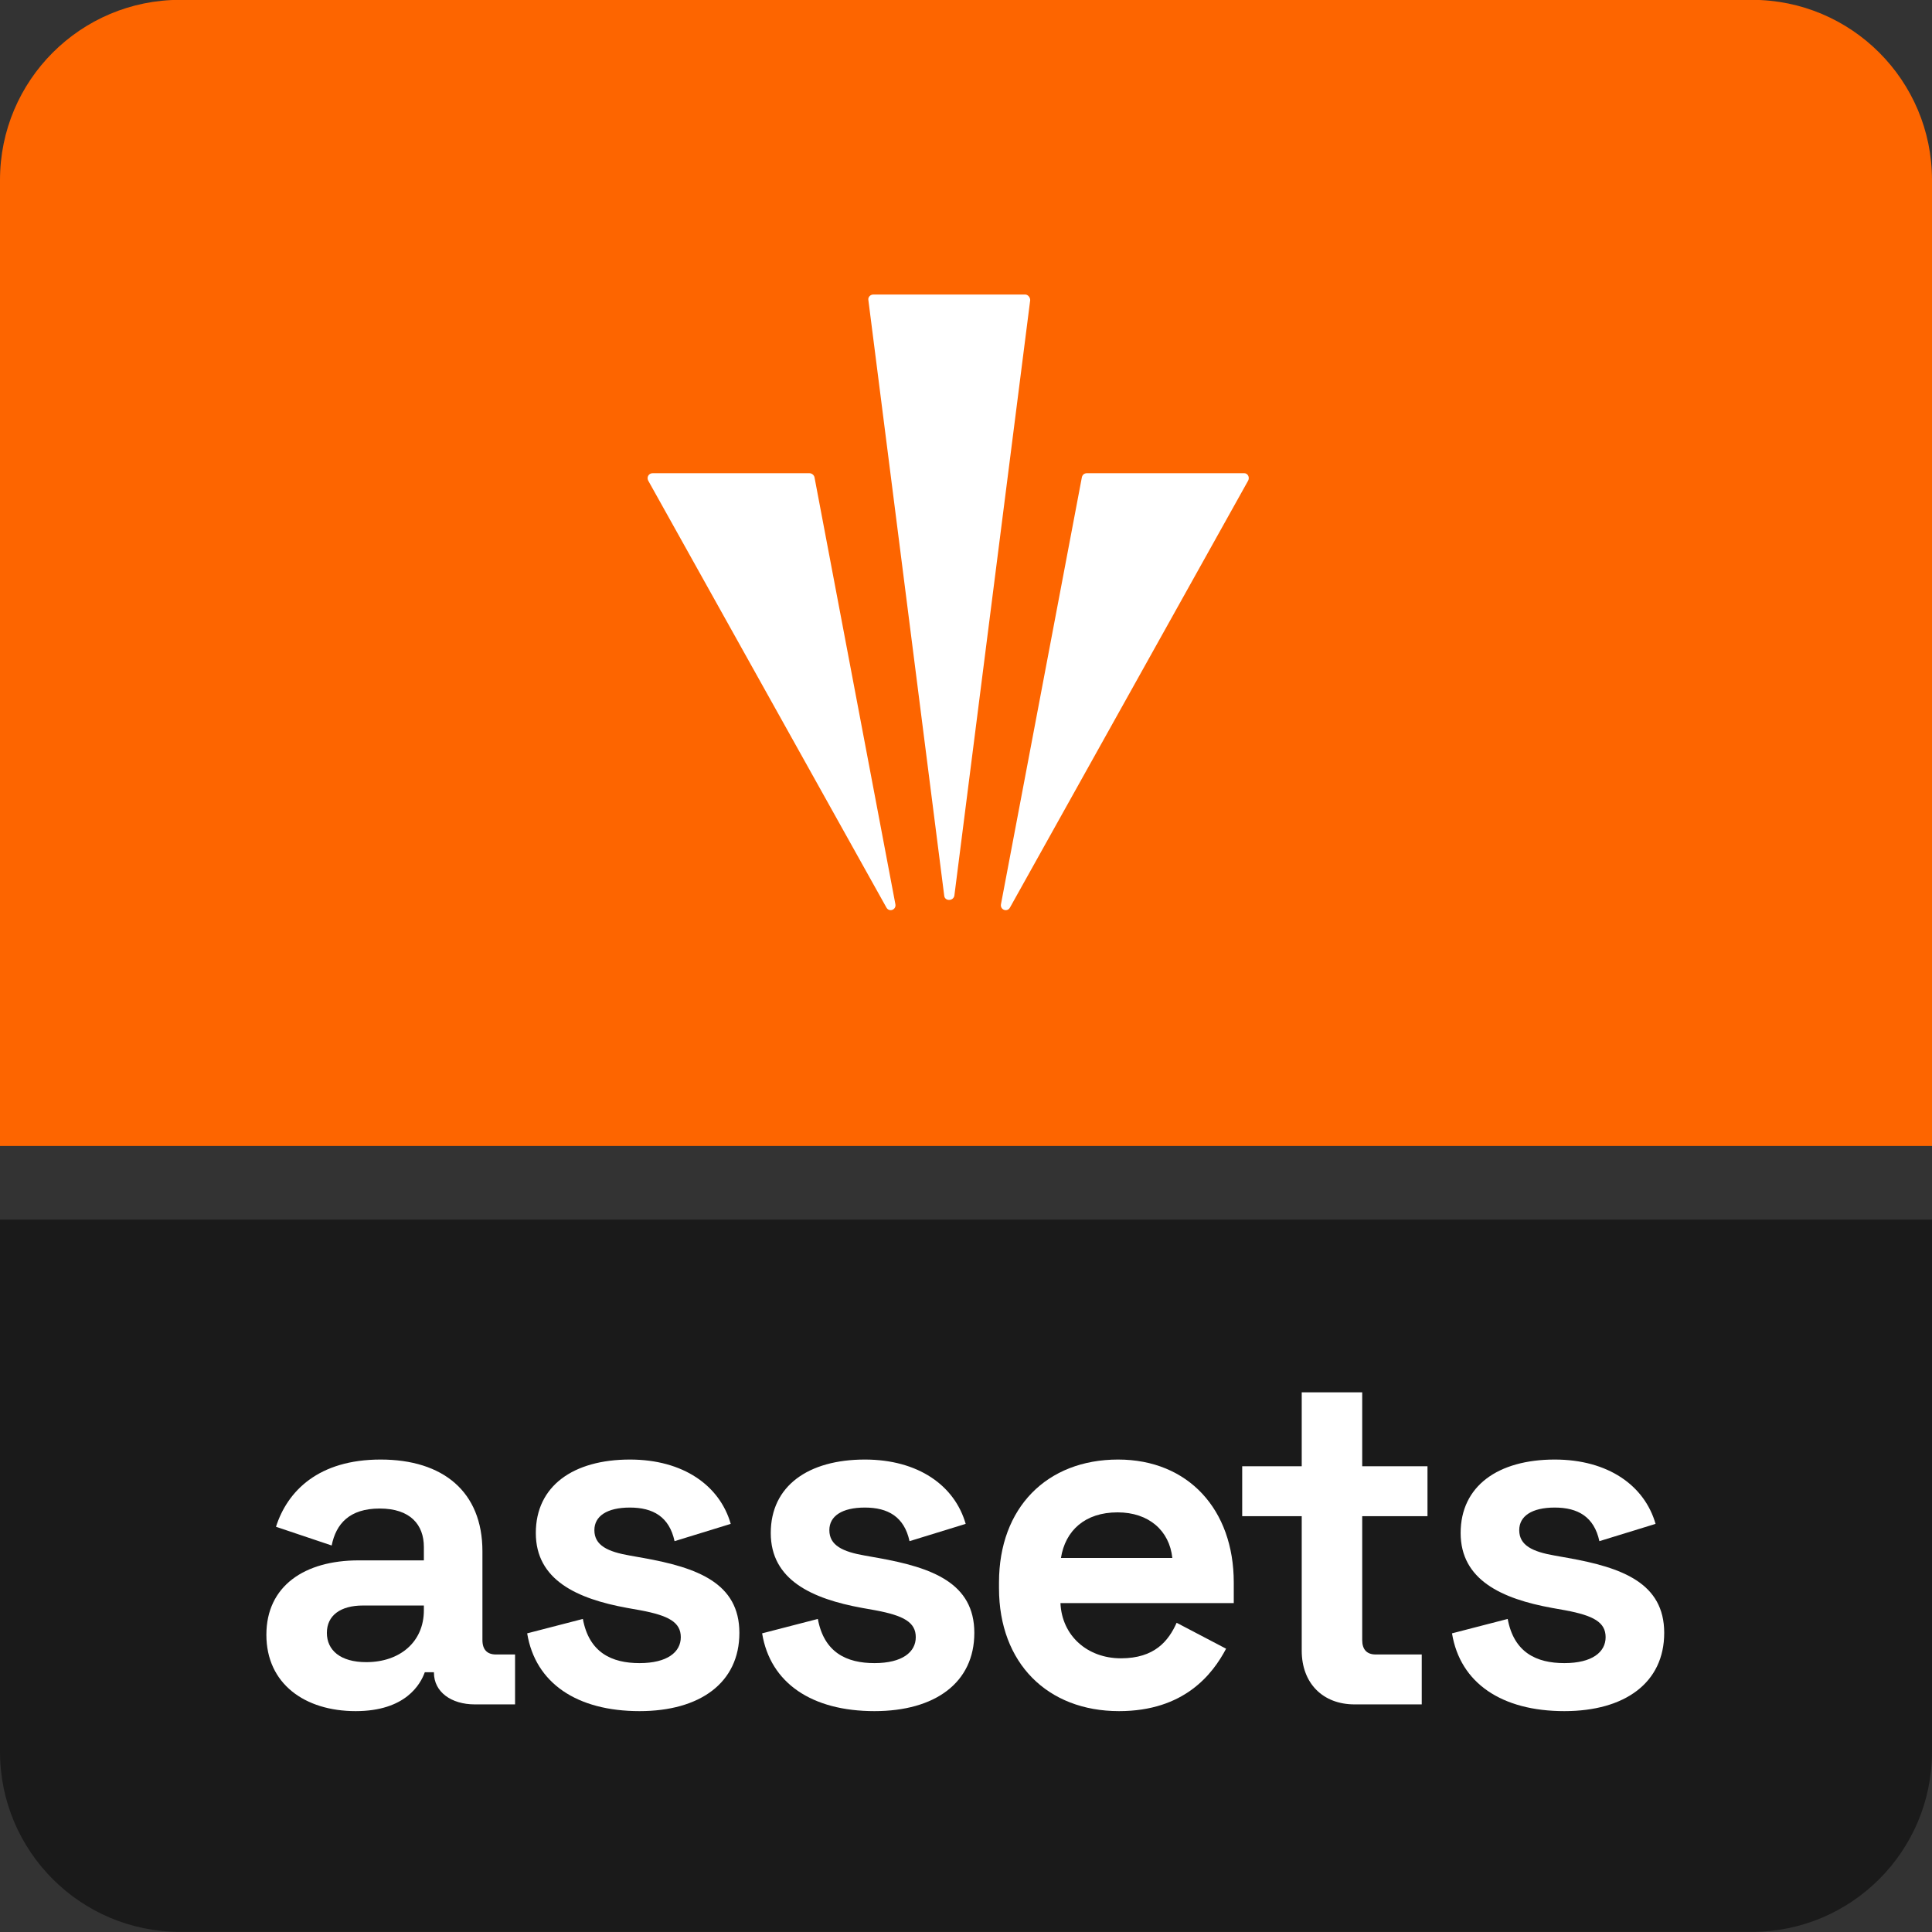
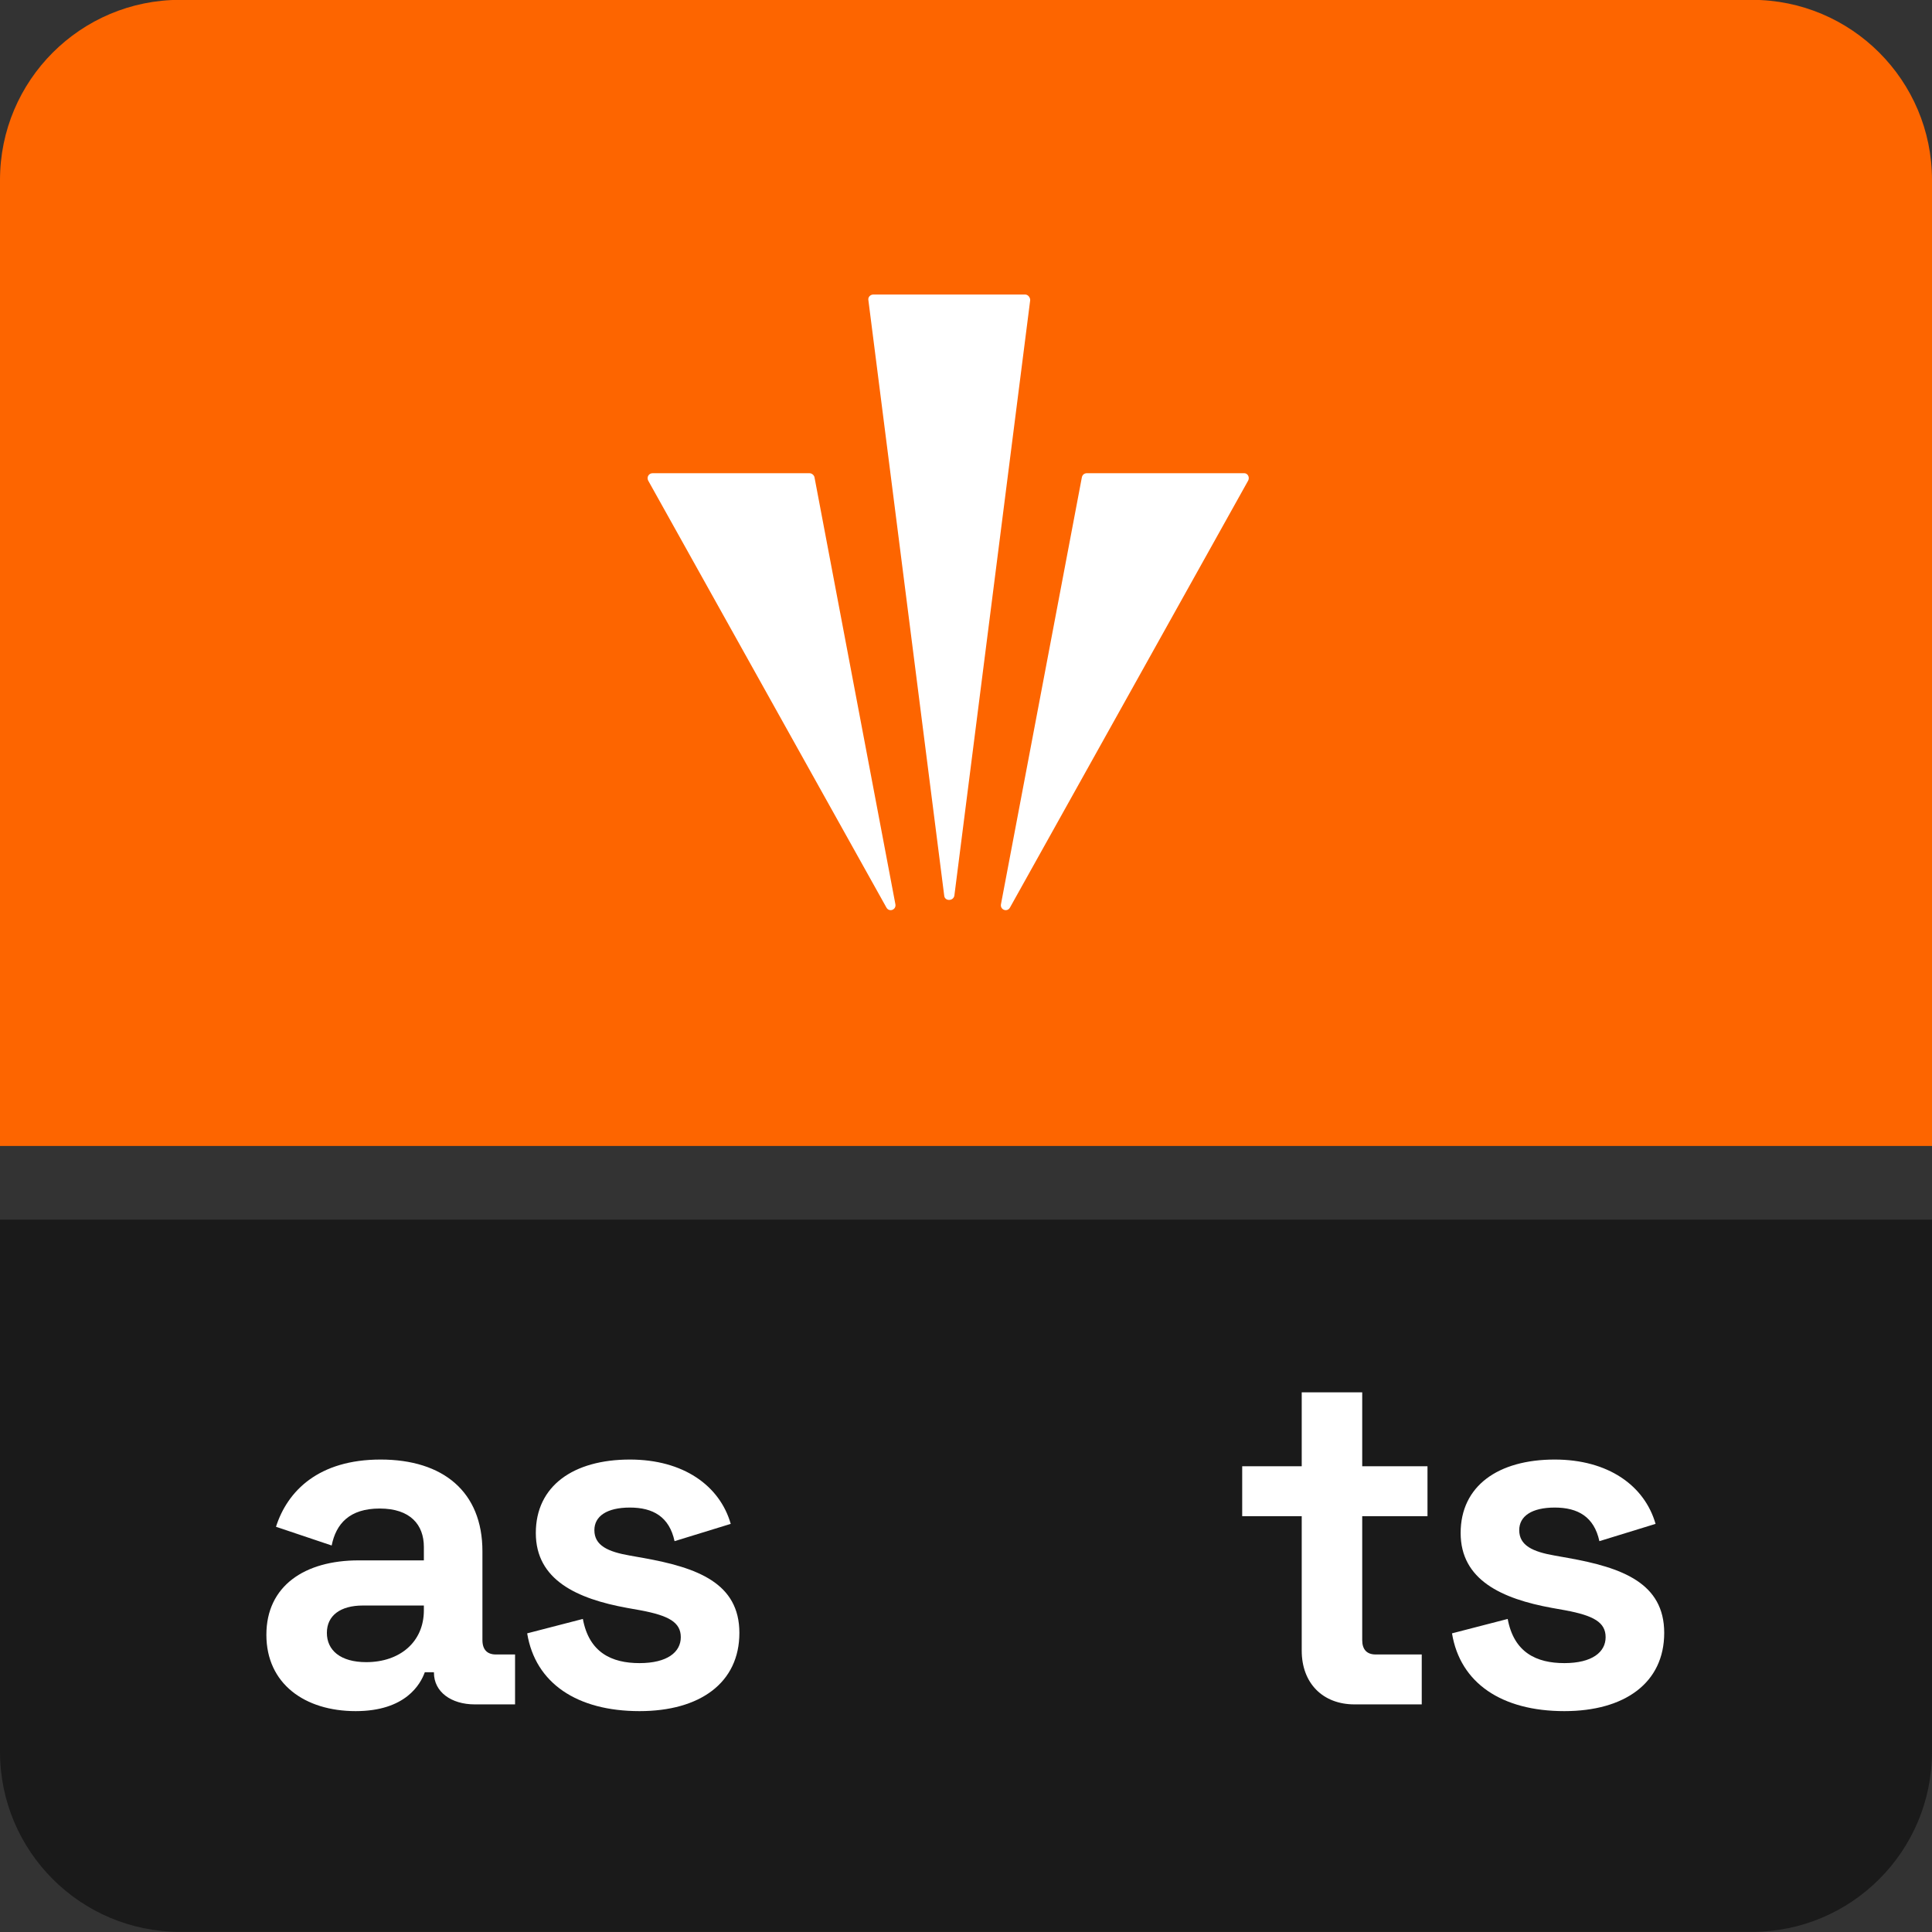
<svg xmlns="http://www.w3.org/2000/svg" width="74" height="74" viewBox="0 0 74 74" fill="none">
  <rect x="0" y="0" width="74" height="74" fill="#333333" stroke="none" />
  <path d="M0 46.715H74V67.096C74 70.906 70.912 73.995 67.102 73.995H6.898C3.088 73.995 0 70.906 0 67.096V46.715Z" fill="#1A1A1A" />
  <path d="M0 6.892C0 3.083 3.088 -0.006 6.898 -0.006H67.102C70.912 -0.006 74 3.083 74 6.892V43.892H0V6.892Z" fill="#FD6500" />
  <path d="M33.951 34.76L24.826 18.405C24.762 18.276 24.848 18.125 24.998 18.125H31.003C31.089 18.125 31.175 18.19 31.196 18.276L34.295 34.631C34.338 34.846 34.059 34.954 33.951 34.76Z" fill="white" />
  <path d="M36.166 34.308L33.261 11.496C33.24 11.389 33.326 11.281 33.455 11.281H39.265C39.373 11.281 39.459 11.389 39.459 11.496L36.554 34.308C36.511 34.523 36.188 34.523 36.166 34.308Z" fill="white" />
  <path d="M47.809 18.405L38.685 34.76C38.577 34.954 38.297 34.846 38.34 34.631L41.439 18.276C41.461 18.19 41.525 18.125 41.633 18.125H47.659C47.788 18.125 47.874 18.276 47.809 18.405Z" fill="white" />
  <path d="M13.623 65.54C15.536 65.54 16.106 64.51 16.271 64.05H16.621V64.069C16.621 64.804 17.283 65.282 18.184 65.282H19.728V63.37H18.993C18.662 63.37 18.478 63.186 18.478 62.818V59.417C18.478 57.136 16.97 55.904 14.579 55.904C12.207 55.904 11.012 57.1 10.571 58.479L12.704 59.196C12.869 58.368 13.384 57.78 14.543 57.78C15.72 57.78 16.235 58.405 16.235 59.251V59.766H13.734C11.674 59.766 10.203 60.74 10.203 62.616C10.203 64.492 11.674 65.54 13.623 65.54ZM14.028 63.664C13.035 63.664 12.52 63.205 12.52 62.543C12.52 61.881 13.035 61.495 13.899 61.495H16.235V61.678C16.235 62.892 15.315 63.664 14.028 63.664Z" fill="white" />
  <path d="M24.495 65.54C26.812 65.54 28.32 64.455 28.32 62.543C28.32 60.63 26.701 60.042 24.642 59.674L24.127 59.582C23.281 59.435 22.766 59.196 22.766 58.608C22.766 58.074 23.244 57.743 24.127 57.743C25.01 57.743 25.635 58.093 25.837 59.03L27.989 58.368C27.566 56.897 26.168 55.904 24.127 55.904C21.957 55.904 20.523 56.916 20.523 58.718C20.523 60.52 22.104 61.237 24.017 61.586L24.532 61.678C25.616 61.881 26.076 62.138 26.076 62.708C26.076 63.278 25.561 63.701 24.495 63.701C23.428 63.701 22.564 63.297 22.325 62.009L20.192 62.561C20.505 64.473 22.104 65.54 24.495 65.54Z" fill="white" />
-   <path d="M33.494 65.54C35.811 65.54 37.319 64.455 37.319 62.543C37.319 60.63 35.701 60.042 33.641 59.674L33.127 59.582C32.281 59.435 31.766 59.196 31.766 58.608C31.766 58.074 32.244 57.743 33.127 57.743C34.009 57.743 34.634 58.093 34.837 59.03L36.988 58.368C36.565 56.897 35.168 55.904 33.127 55.904C30.957 55.904 29.522 56.916 29.522 58.718C29.522 60.52 31.104 61.237 33.016 61.586L33.531 61.678C34.616 61.881 35.076 62.138 35.076 62.708C35.076 63.278 34.561 63.701 33.494 63.701C32.428 63.701 31.564 63.297 31.325 62.009L29.191 62.561C29.504 64.473 31.104 65.54 33.494 65.54Z" fill="white" />
-   <path d="M42.861 65.54C45.362 65.54 46.447 64.124 46.962 63.149L45.068 62.156C44.755 62.855 44.222 63.517 42.935 63.517C41.648 63.517 40.673 62.653 40.618 61.403H47.256V60.612C47.256 57.817 45.51 55.904 42.825 55.904C40.103 55.904 38.264 57.743 38.264 60.612V60.833C38.264 63.701 40.122 65.54 42.861 65.54ZM40.637 59.674C40.802 58.626 41.556 57.927 42.806 57.927C44.002 57.927 44.792 58.626 44.903 59.674H40.637Z" fill="white" />
  <path d="M51.881 65.282H54.456V63.37H52.691C52.359 63.37 52.176 63.186 52.176 62.818V58.074H54.676V56.162H52.176V53.33H49.859V56.162H47.579V58.074H49.859V63.223C49.859 64.473 50.668 65.282 51.881 65.282Z" fill="white" />
  <path d="M59.918 65.54C62.235 65.54 63.743 64.455 63.743 62.543C63.743 60.63 62.125 60.042 60.065 59.674L59.55 59.582C58.705 59.435 58.19 59.196 58.19 58.608C58.19 58.074 58.668 57.743 59.55 57.743C60.433 57.743 61.058 58.093 61.26 59.03L63.412 58.368C62.989 56.897 61.591 55.904 59.55 55.904C57.38 55.904 55.946 56.916 55.946 58.718C55.946 60.52 57.528 61.237 59.44 61.586L59.955 61.678C61.04 61.881 61.499 62.138 61.499 62.708C61.499 63.278 60.985 63.701 59.918 63.701C58.852 63.701 57.987 63.297 57.748 62.009L55.615 62.561C55.928 64.473 57.528 65.54 59.918 65.54Z" fill="white" />
</svg>